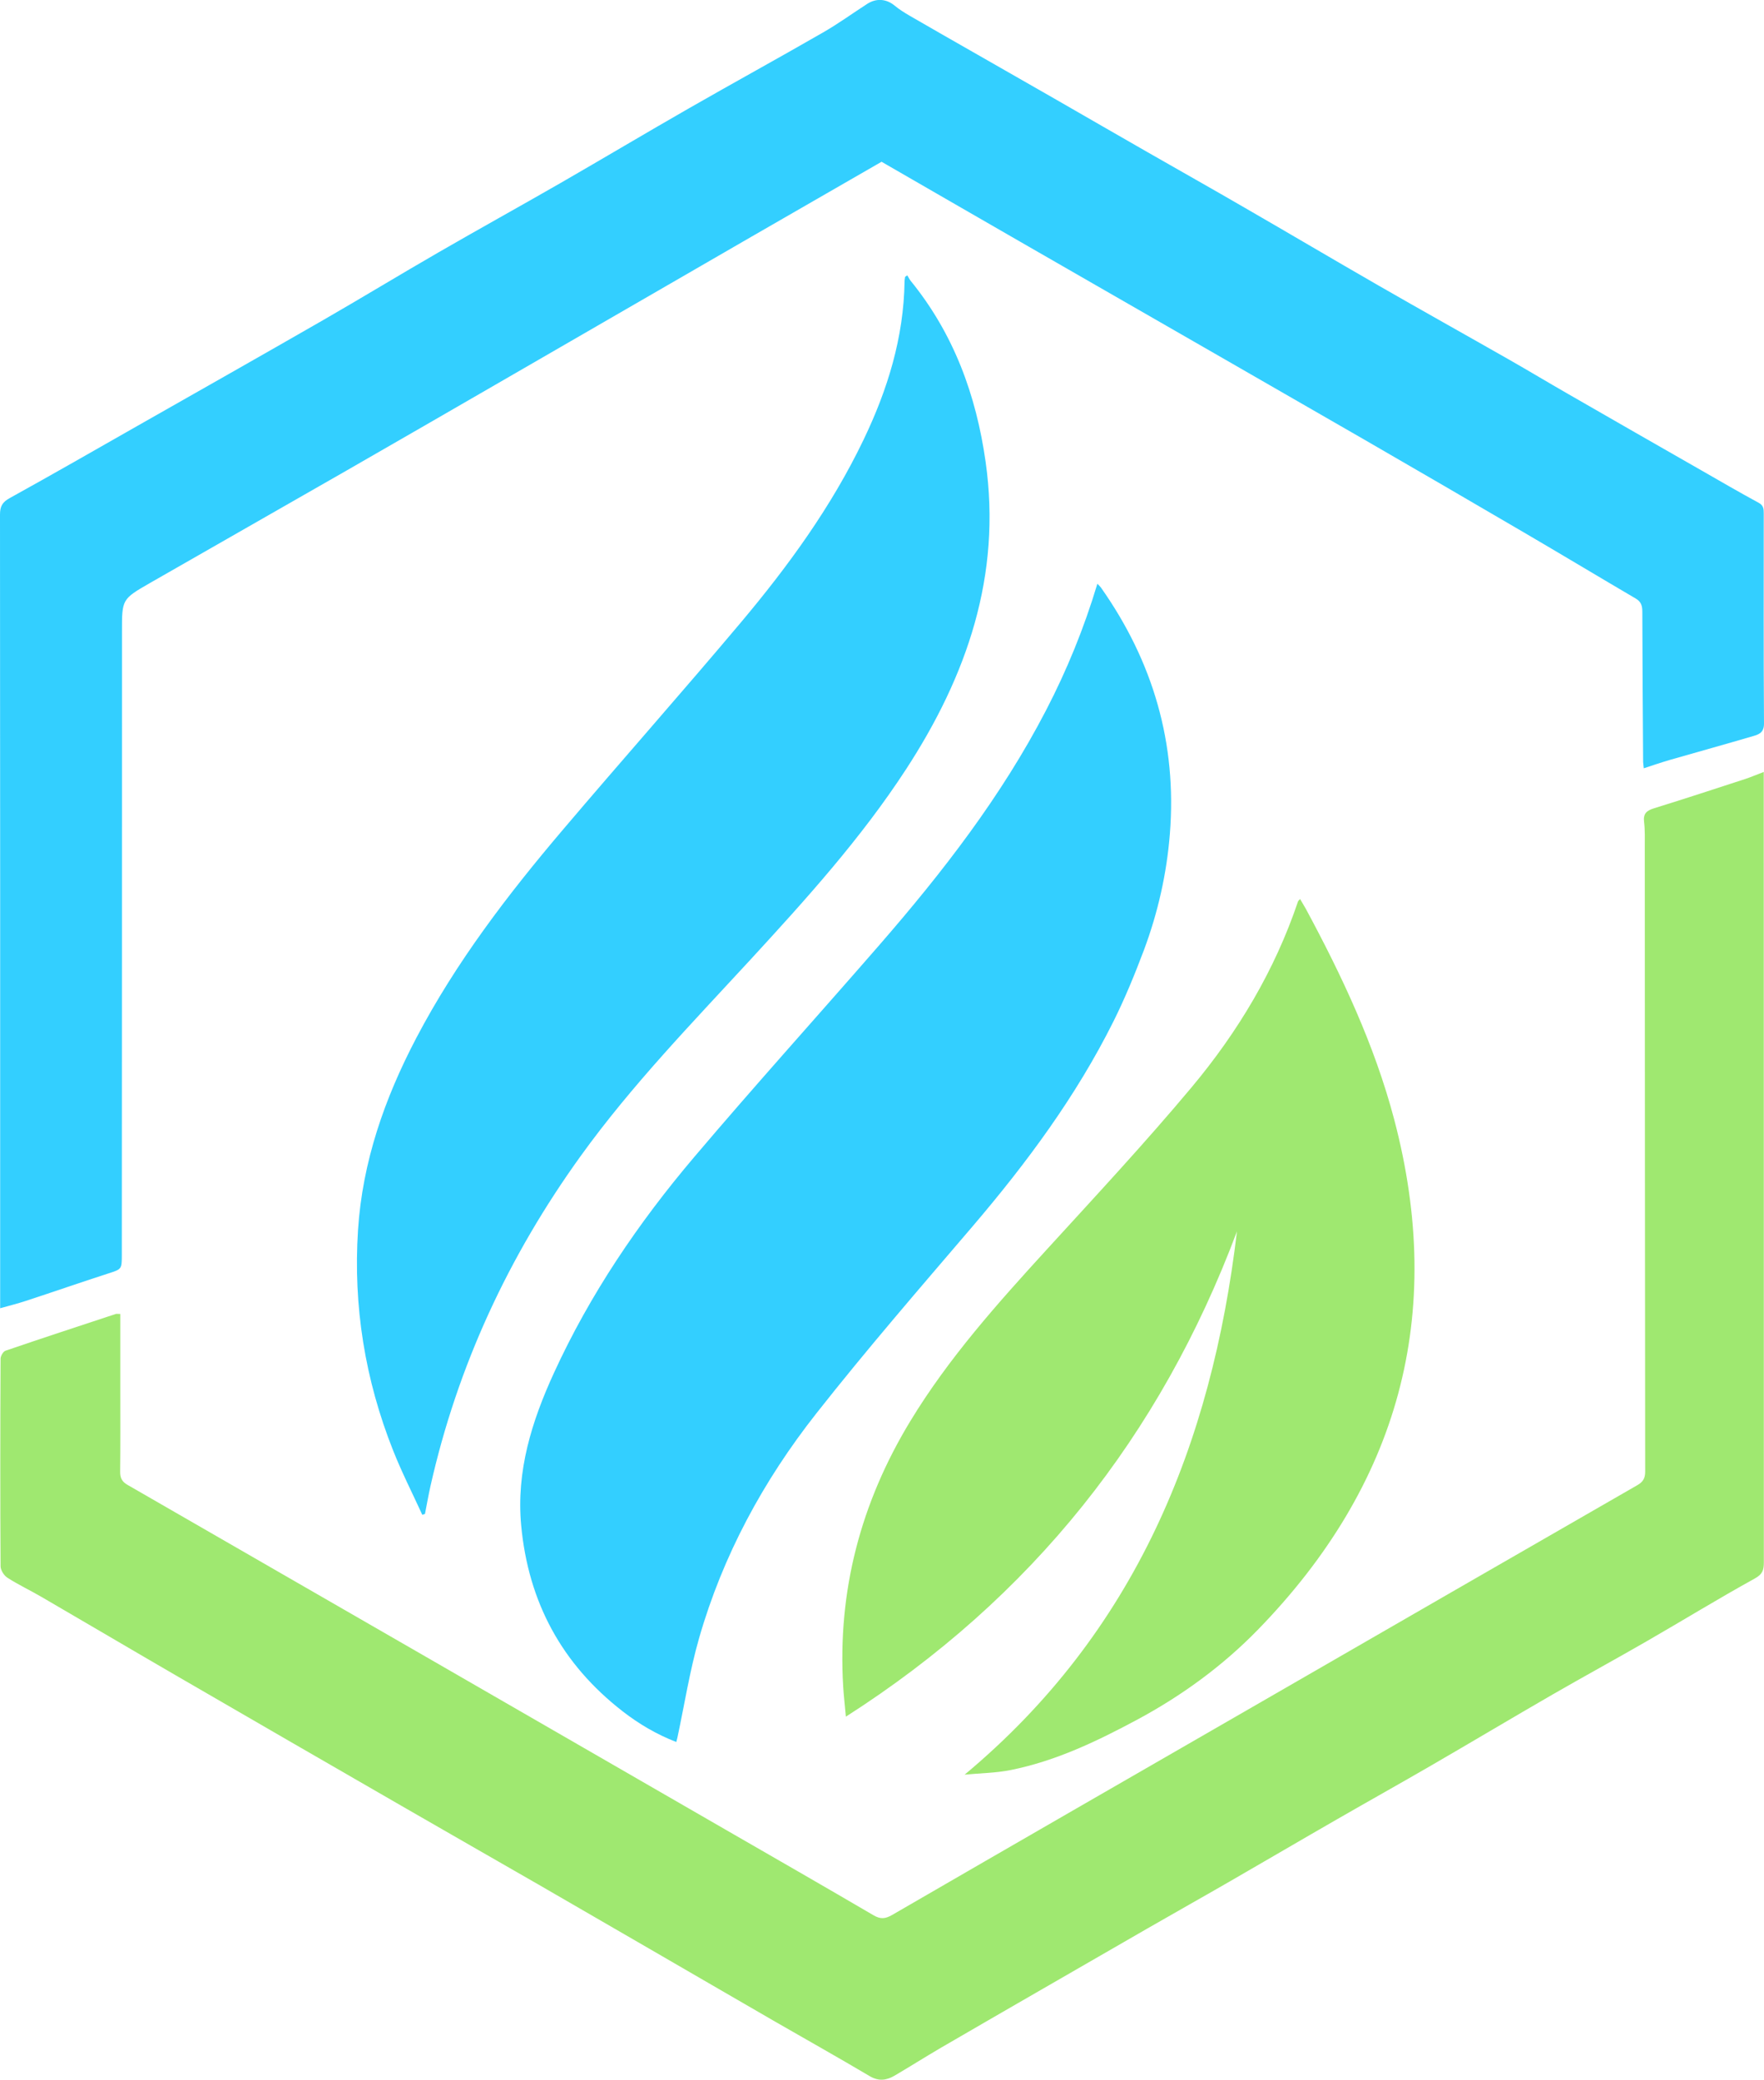
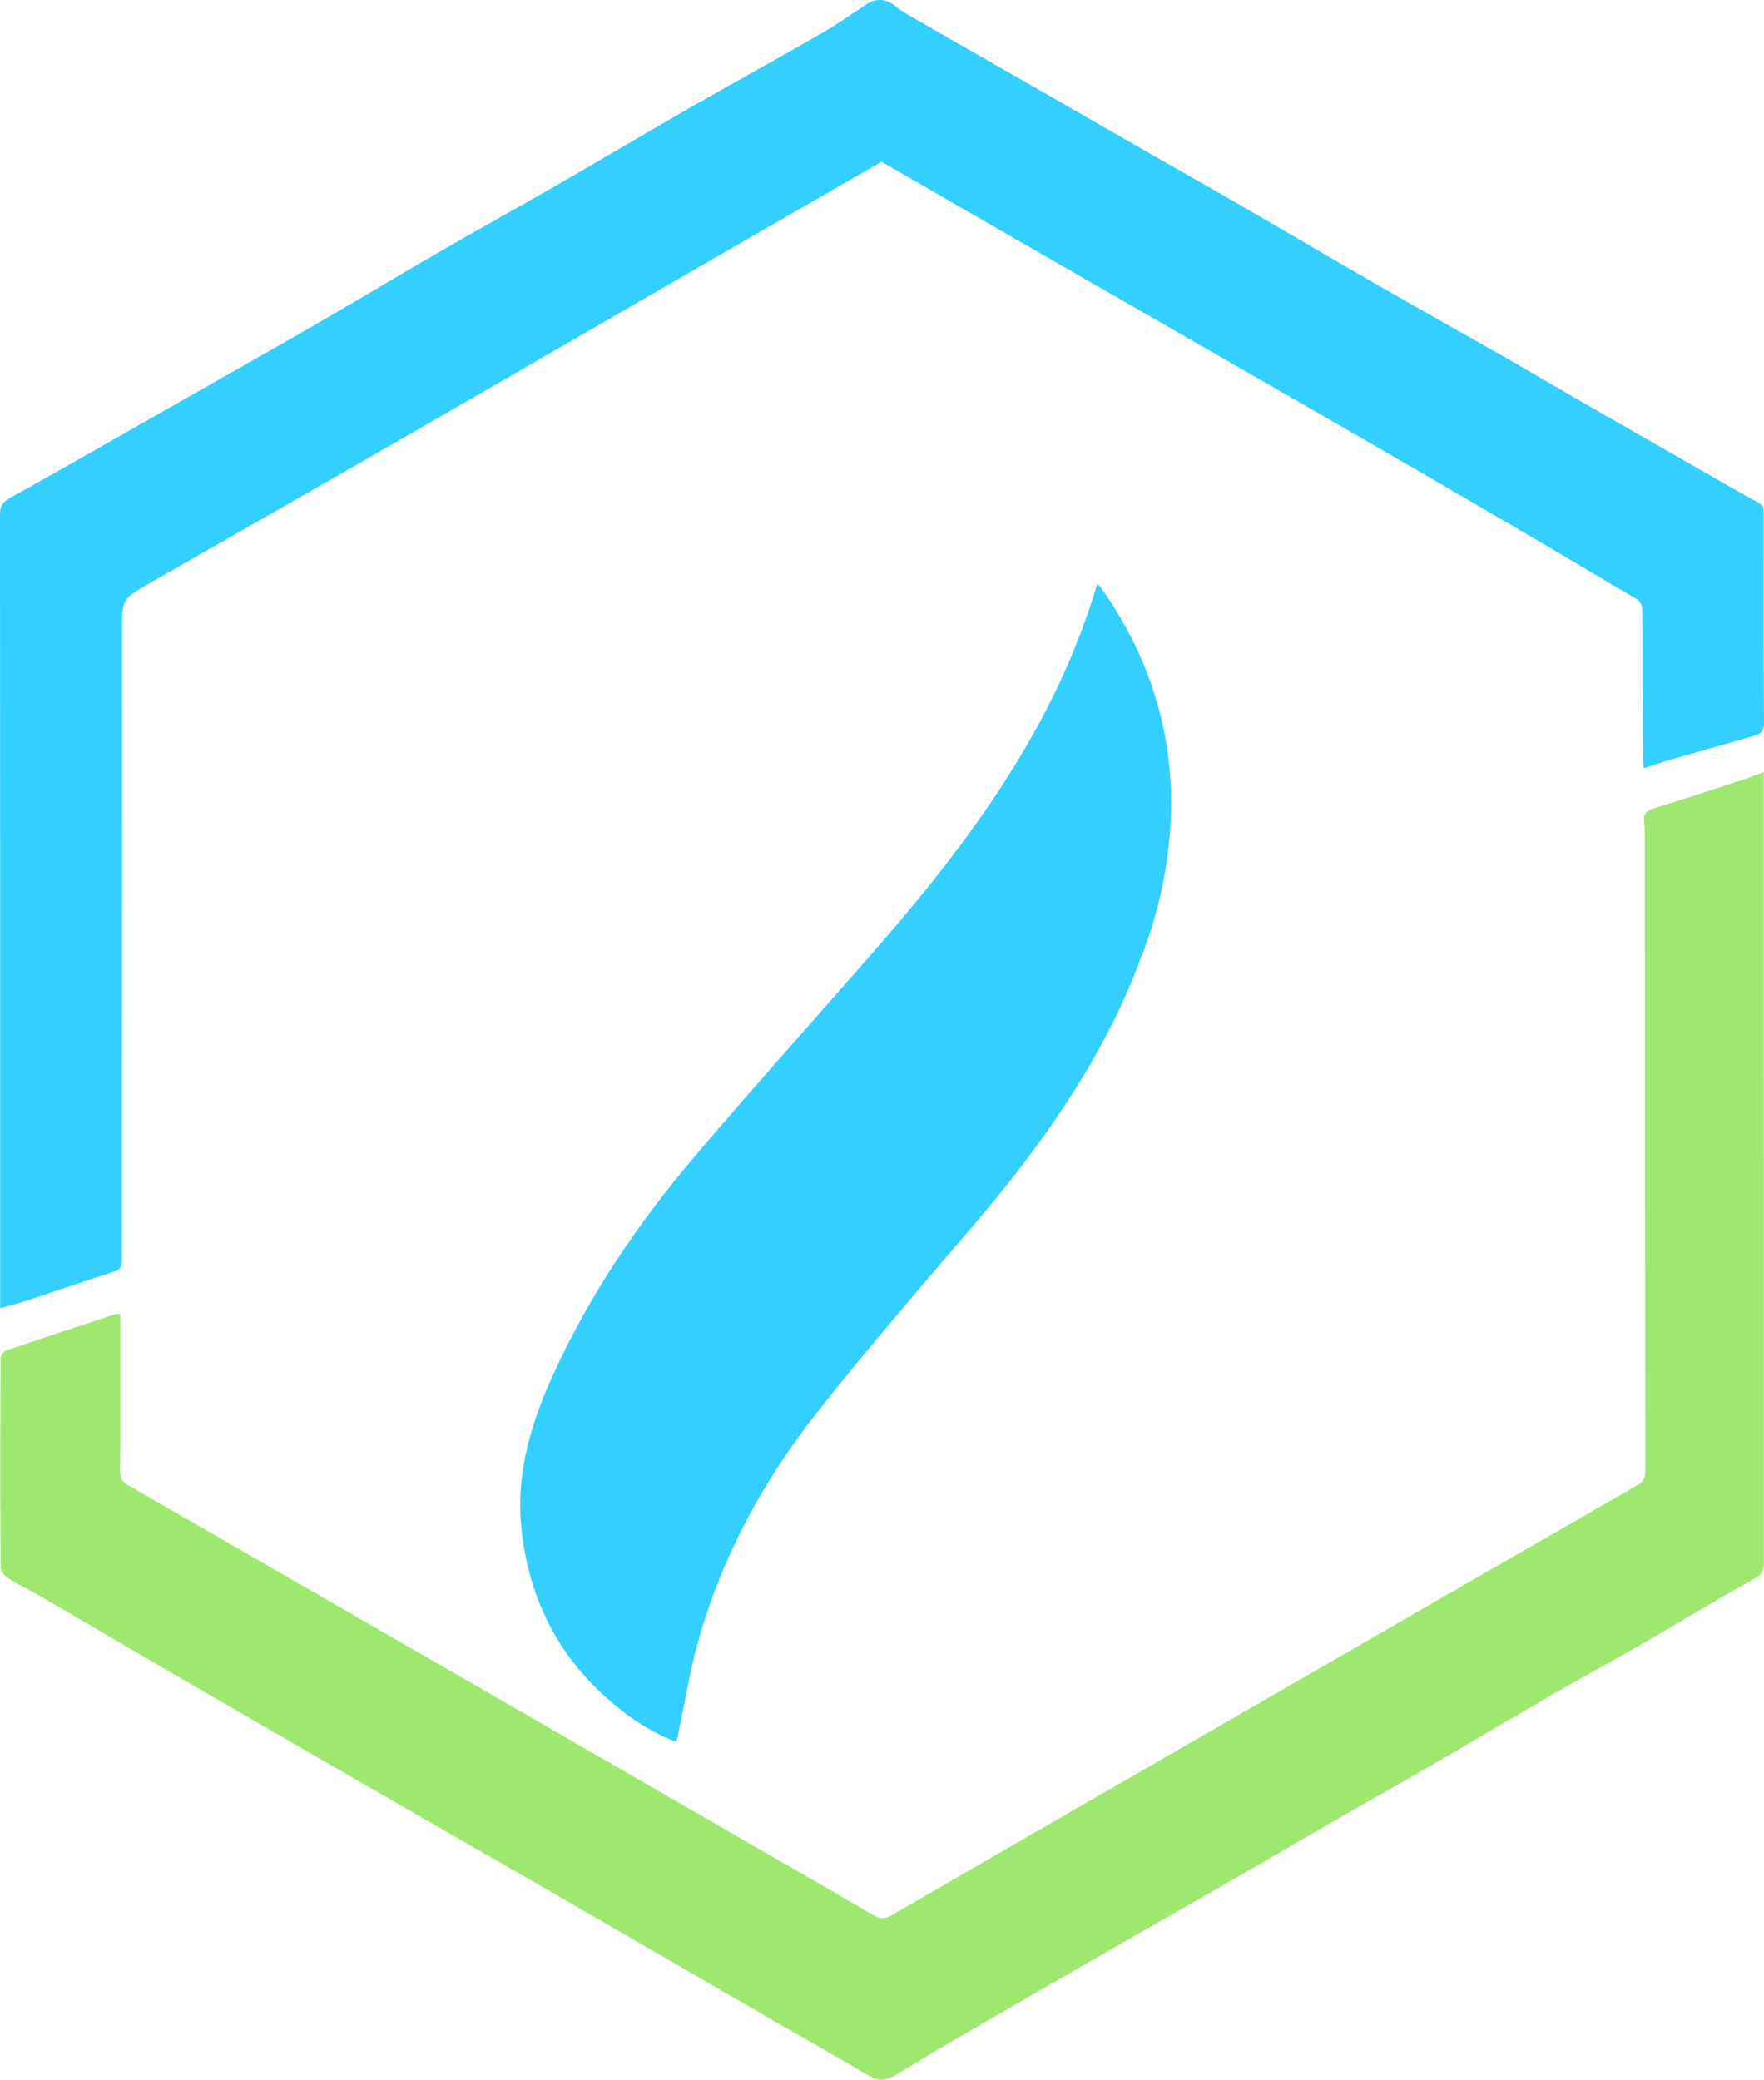
<svg xmlns="http://www.w3.org/2000/svg" id="Layer_2" data-name="Layer 2" viewBox="0 0 222.41 262.15">
  <defs>
    <style>
      .cls-1 {
        fill: #9fe870;
      }

      .cls-2 {
        fill: #33cfff;
      }
    </style>
  </defs>
  <g id="Logo">
    <g id="Symbol">
      <path class="cls-2" d="M.02,164.91v-1.95C.02,130.26.03,97.56,0,64.86c0-1.04.3-1.57,1.23-2.08,5.39-2.98,10.74-6.05,16.1-9.1,7.78-4.42,15.58-8.83,23.34-13.29,4.9-2.82,9.73-5.76,14.62-8.58,5.09-2.94,10.23-5.78,15.33-8.71,5.42-3.12,10.8-6.33,16.23-9.44,5.62-3.22,11.3-6.33,16.91-9.56,1.92-1.1,3.72-2.41,5.58-3.61,1.16-.75,2.44-.63,3.46.22.58.48,1.22.88,1.87,1.26,2.86,1.66,5.73,3.29,8.6,4.93,3.29,1.88,6.59,3.77,9.88,5.65,3.83,2.2,7.65,4.41,11.48,6.6,4.12,2.36,8.25,4.68,12.35,7.06,5.6,3.23,11.16,6.52,16.76,9.74,5.49,3.16,11.02,6.24,16.53,9.38,2.46,1.4,4.88,2.86,7.34,4.27,5.64,3.25,11.29,6.48,16.94,9.71,2.39,1.37,4.76,2.75,7.18,4.06.63.34.65.78.65,1.35,0,8.83-.03,17.67.03,26.5,0,1.12-.64,1.35-1.36,1.56-3.51,1.03-7.04,2.01-10.56,3.02-1.06.31-2.11.67-3.24,1.04-.03-.34-.07-.57-.08-.79-.04-6.31-.09-12.63-.1-18.94,0-.76-.15-1.27-.84-1.67-4.72-2.77-9.41-5.59-14.13-8.35-6.69-3.91-13.38-7.81-20.09-11.68-11.42-6.58-22.85-13.14-34.28-19.71-6.03-3.46-12.05-6.93-18.07-10.4-2.78-1.6-5.57-3.21-8.51-4.91-5.42,3.12-10.92,6.28-16.41,9.45-10.03,5.79-20.06,11.59-30.09,17.39-6.99,4.03-13.97,8.08-20.97,12.09-8.25,4.73-16.51,9.43-24.76,14.16-3.57,2.05-3.54,2.06-3.54,6.17,0,26.18,0,52.37-.02,78.55,0,1.82-.03,1.77-1.75,2.33-3.47,1.12-6.91,2.32-10.37,3.45-1.03.34-2.09.6-3.22.92Z" />
      <path class="cls-1" d="M15.17,165.61c0,3.31,0,6.55,0,9.78,0,3.36.02,6.72-.02,10.07-.01.81.2,1.29.94,1.71,25.13,14.46,50.25,28.95,75.37,43.44,6.23,3.59,12.47,7.17,18.67,10.8.89.52,1.49.46,2.36-.04,15.42-8.93,30.86-17.82,46.29-26.71,15.88-9.16,31.76-18.32,47.66-27.46.7-.4.99-.86.99-1.7-.03-26.22-.04-52.44-.05-78.66,0-1.08.04-2.17-.09-3.23-.13-1.06.32-1.44,1.26-1.73,3.84-1.19,7.66-2.44,11.49-3.69.74-.24,1.46-.56,2.34-.89,0,.61,0,.97,0,1.32,0,32.78,0,65.55.01,98.33,0,.94-.16,1.48-1.15,2.02-4.6,2.54-9.08,5.29-13.63,7.91-3.92,2.26-7.89,4.42-11.81,6.68-5.16,2.98-10.27,6.03-15.43,9.02-3.9,2.26-7.84,4.46-11.75,6.71-4.51,2.59-9,5.23-13.5,7.82-3.46,2-6.95,3.95-10.42,5.95-4.71,2.71-9.41,5.42-14.12,8.14-4,2.31-8.01,4.62-12.01,6.95-1.95,1.14-3.85,2.35-5.8,3.49-.99.58-1.98.72-3.1.06-3.95-2.34-7.96-4.59-11.94-6.88-5.3-3.06-10.59-6.14-15.88-9.2-4.66-2.7-9.32-5.4-13.98-8.09-5.75-3.31-11.52-6.6-17.27-9.92-9.4-5.42-18.81-10.85-28.2-16.3-5.73-3.32-11.43-6.69-17.16-10.02-1.42-.83-2.92-1.53-4.3-2.42-.44-.28-.87-.96-.87-1.46-.05-8.71-.04-17.43,0-26.14,0-.35.33-.92.63-1.02,4.62-1.58,9.27-3.1,13.9-4.63.11-.03.23,0,.58,0Z" />
      <path class="cls-2" d="M85.26,219.57c-2.48-.96-4.7-2.27-6.75-3.86-7.67-5.95-11.9-13.77-12.8-23.45-.63-6.84,1.33-13.09,4.12-19.18,4.56-9.95,10.65-18.93,17.69-27.23,7.67-9.05,15.63-17.85,23.41-26.8,7.95-9.15,15.35-18.7,20.96-29.52,2.63-5.07,4.78-10.33,6.47-15.95.22.23.35.34.45.48,6.57,9.32,9.6,19.64,8.69,31.05-.4,5.03-1.51,9.94-3.28,14.67-1.14,3.02-2.37,6.03-3.81,8.92-4.72,9.47-10.97,17.9-17.82,25.92-6.64,7.77-13.34,15.5-19.66,23.53-6.69,8.49-11.81,17.93-14.8,28.38-1.17,4.09-1.83,8.33-2.72,12.49-.03.15-.08.29-.14.55Z" />
-       <path class="cls-1" d="M121.61,223.7c21.52-17.94,31.15-41.59,34.35-68.49-9.65,25.74-25.85,46.18-49.31,61.17-.13-1.48-.27-2.64-.34-3.81-.72-12.05,2.22-23.16,8.47-33.45,4.84-7.97,11.02-14.86,17.28-21.71,6.14-6.72,12.35-13.39,18.19-20.37,5.83-6.97,10.48-14.73,13.41-23.42.02-.07.1-.12.26-.3.26.44.49.82.71,1.21,4.57,8.48,8.67,17.18,11.14,26.52,6.53,24.7.58,46.14-17.17,64.37-4.46,4.58-9.6,8.32-15.22,11.34-5.07,2.72-10.26,5.21-15.96,6.35-1.9.38-3.87.39-5.81.58Z" />
-       <path class="cls-2" d="M114.4,34.71c.14.23.25.48.42.69,5.43,6.67,8.26,14.4,9.45,22.82,2.03,14.3-2.35,26.95-10.03,38.74-5.67,8.71-12.61,16.38-19.62,24-7.39,8.02-14.99,15.85-21.39,24.73-9.1,12.62-15.54,26.45-18.96,41.65-.26,1.16-.46,2.33-.69,3.49-.11.03-.22.06-.34.1-1.23-2.69-2.58-5.34-3.67-8.09-3.55-8.93-5.05-18.21-4.43-27.8.56-8.63,3.36-16.6,7.34-24.19,5.02-9.57,11.55-18.1,18.52-26.3,7.42-8.74,15.03-17.32,22.41-26.09,5.97-7.1,11.42-14.59,15.46-23.01,3.04-6.32,5.08-12.91,5.18-20,0-.19.05-.37.07-.56.09-.06.18-.12.27-.18Z" />
+       <path class="cls-1" d="M121.61,223.7Z" />
    </g>
  </g>
</svg>